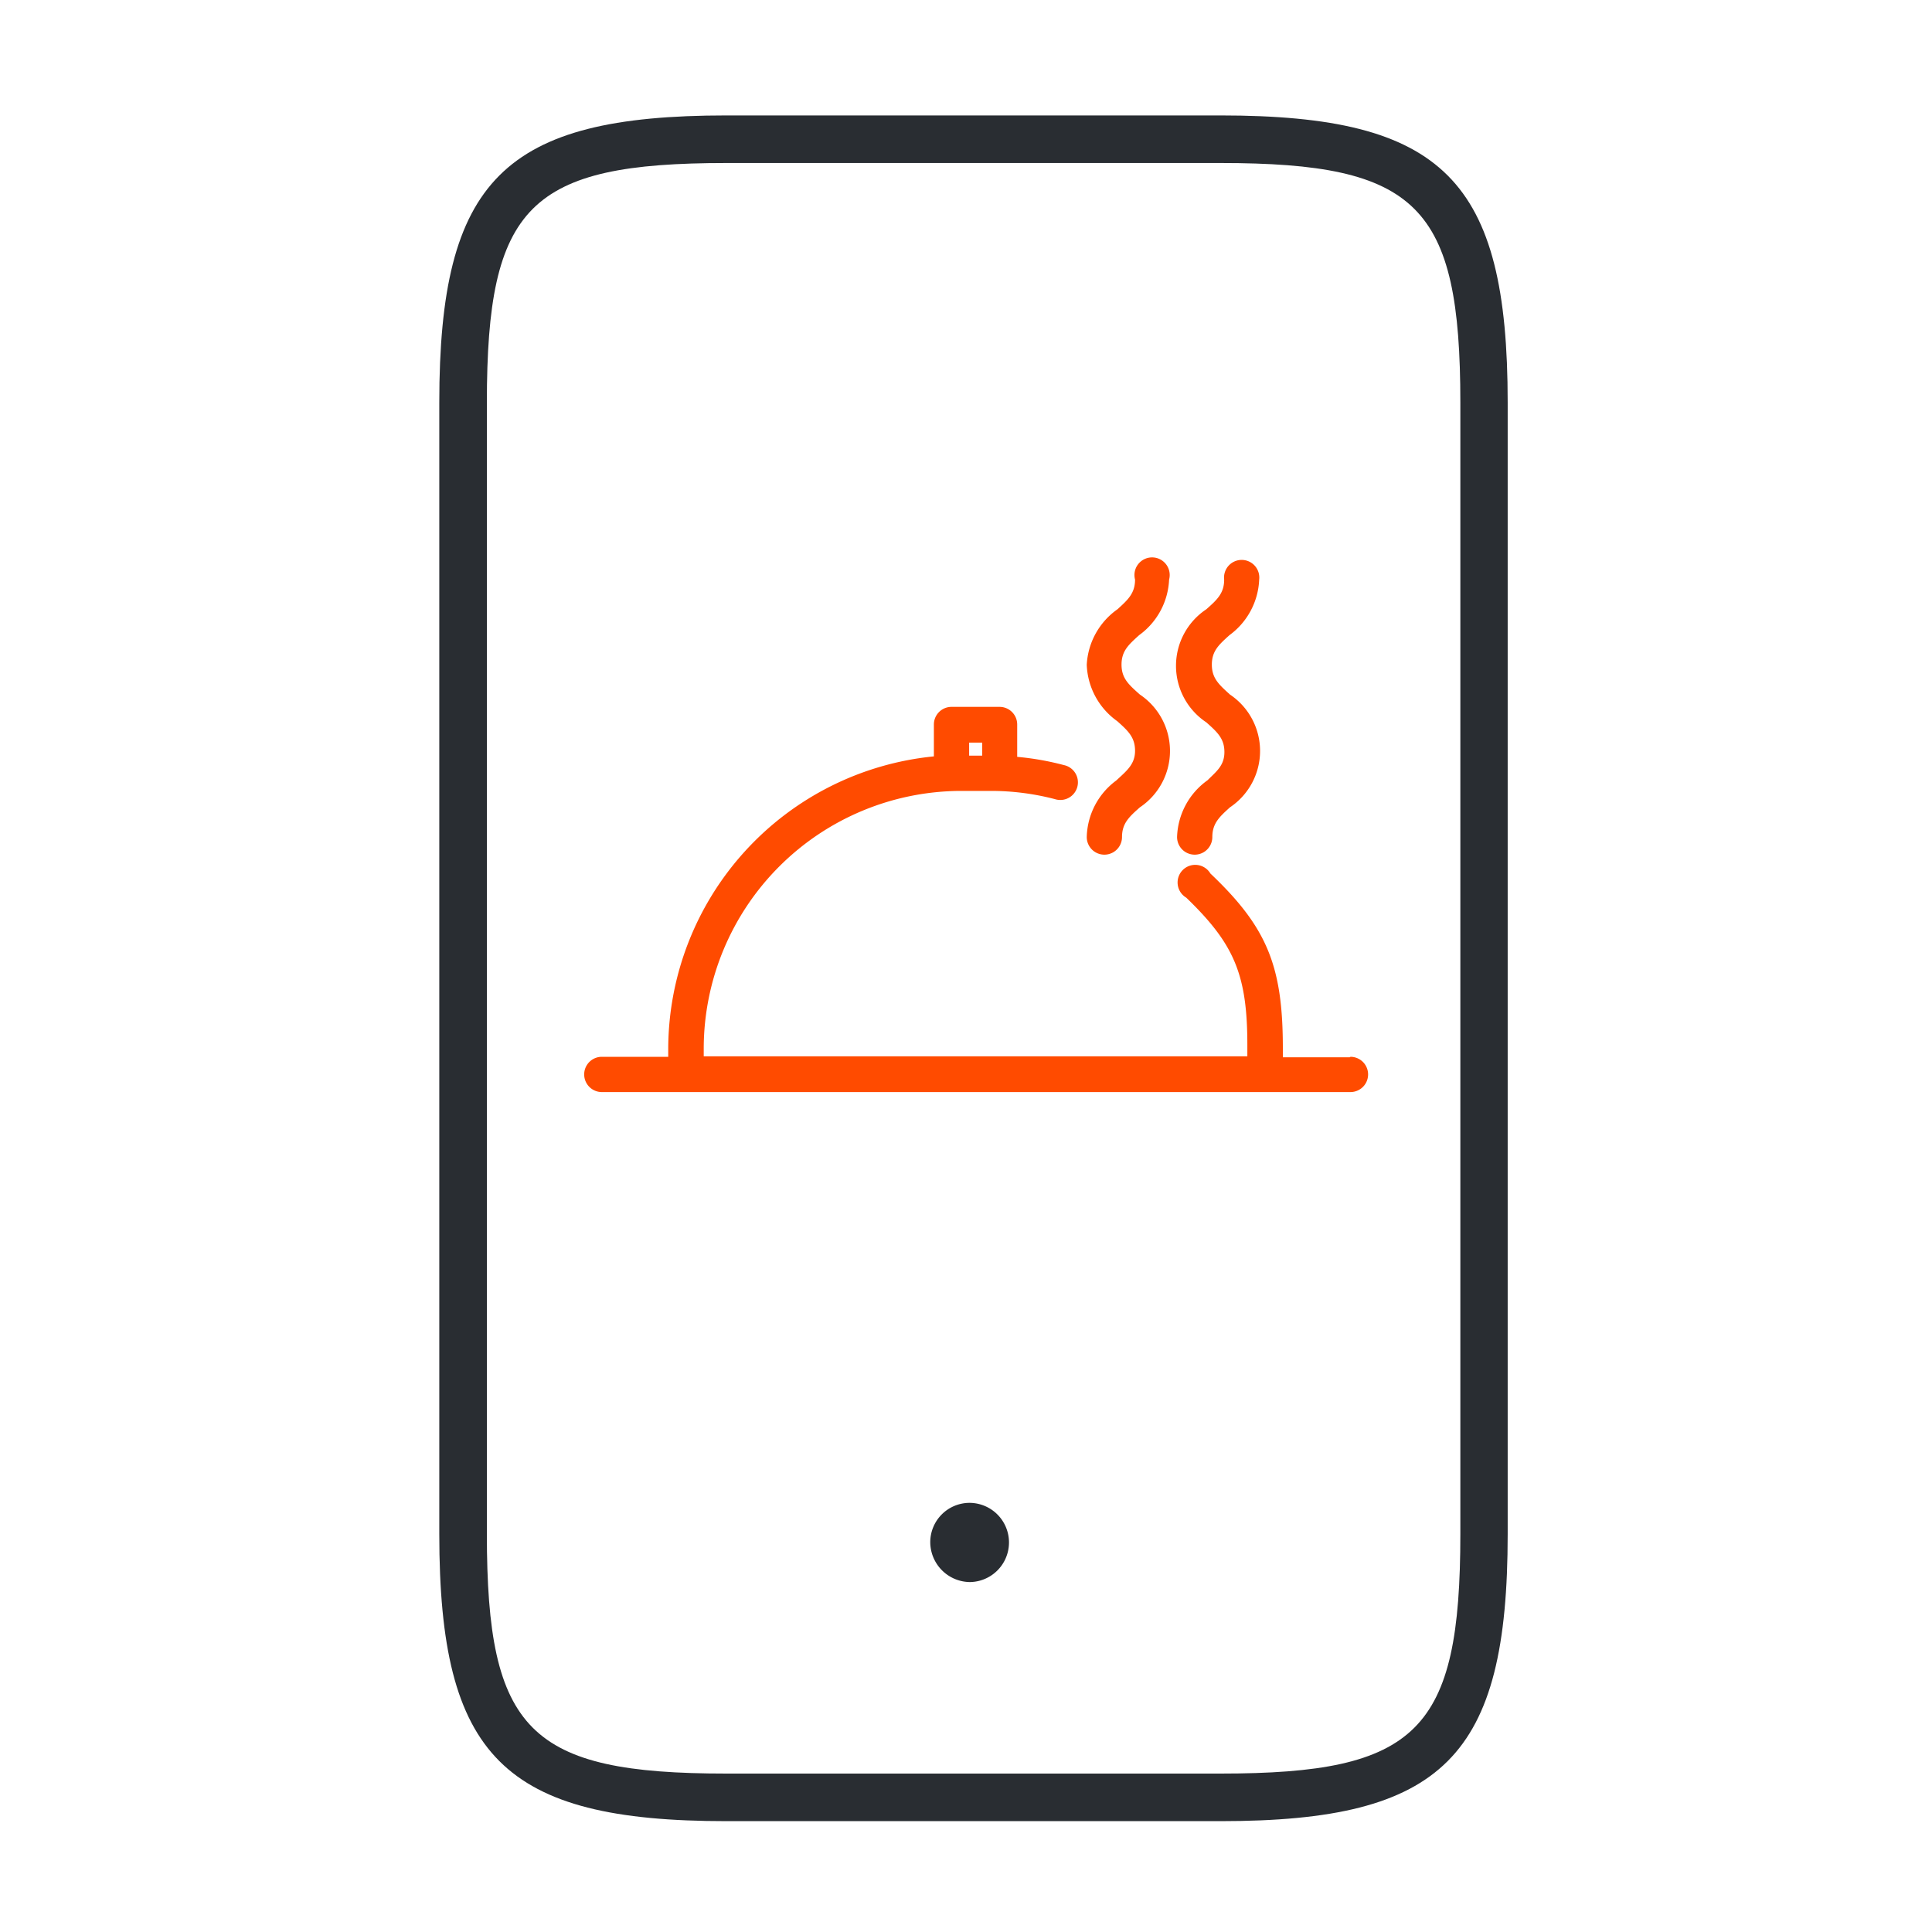
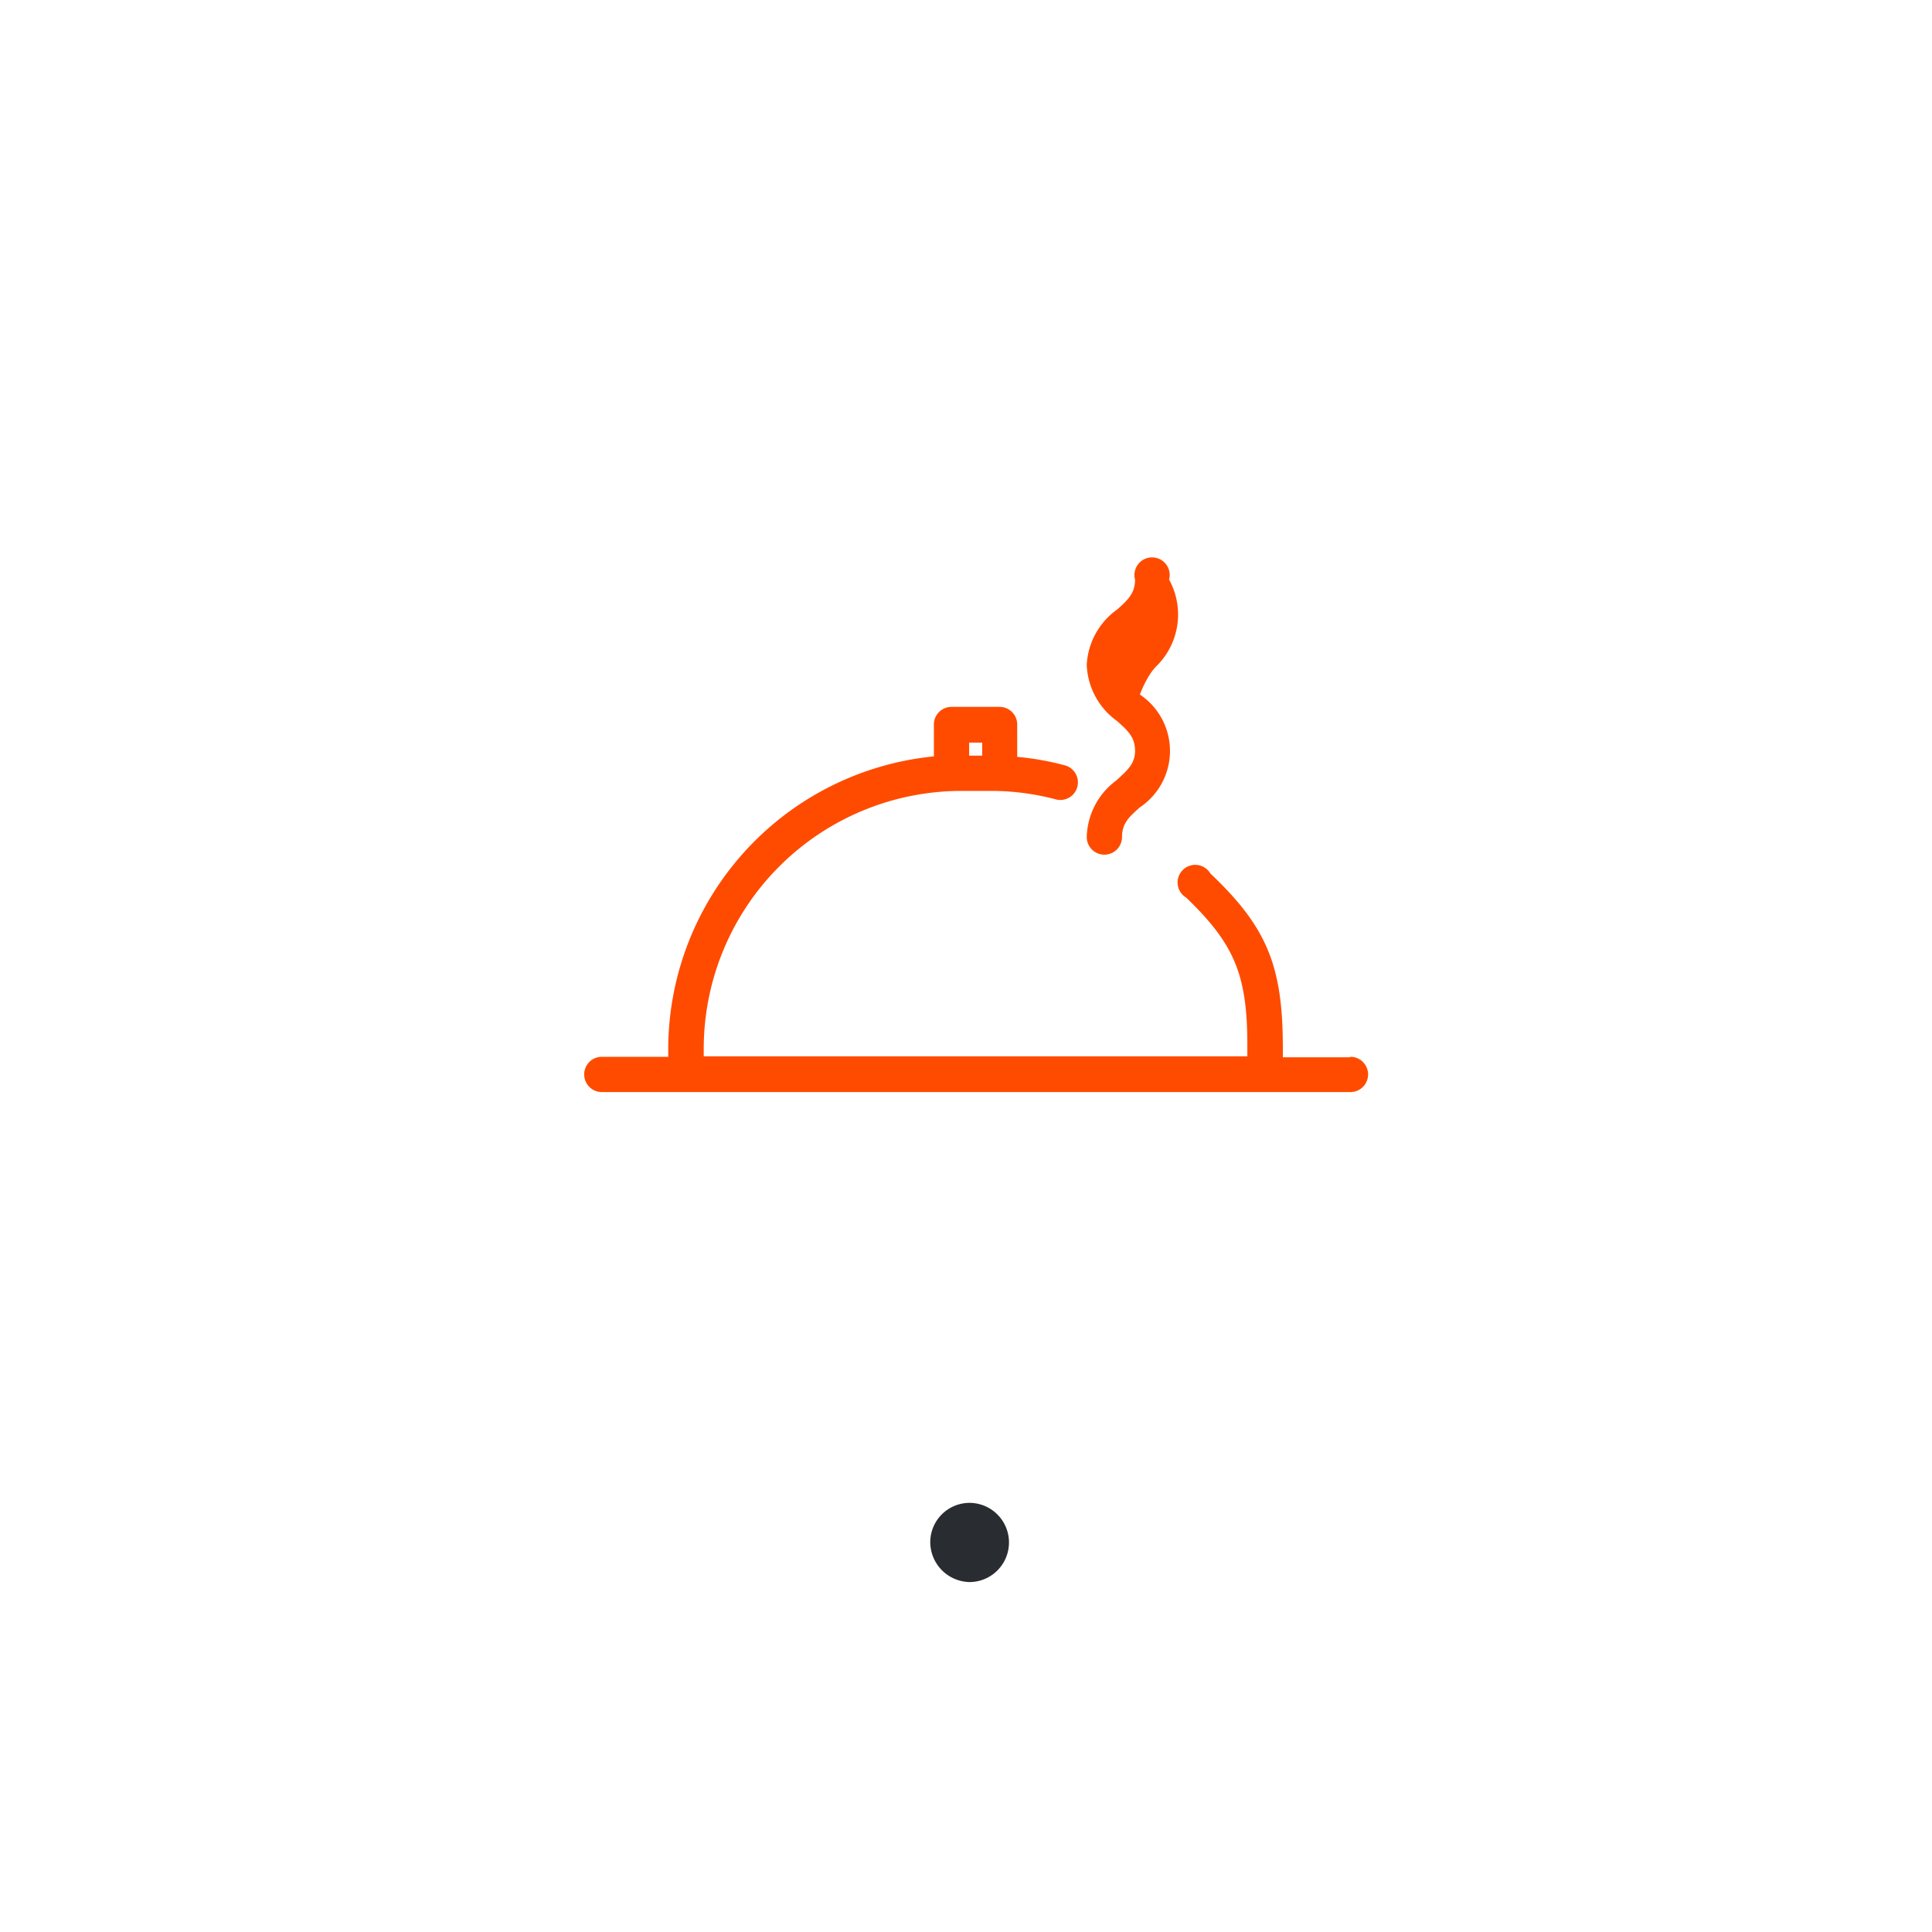
<svg xmlns="http://www.w3.org/2000/svg" id="Layer_1" data-name="Layer 1" viewBox="0 0 80 80">
  <defs>
    <style>.cls-1{fill:#292d32;}.cls-2{fill:#ff4b00;}</style>
  </defs>
-   <path class="cls-1" d="M50.54,75.41H30.08c-9.22,0-11.89-2.67-11.89-11.89V16.67c0-9.22,2.67-11.89,11.89-11.89H50.54c9.23,0,11.89,2.67,11.89,11.89V63.52C62.43,72.74,59.77,75.41,50.54,75.41ZM30.08,6.75c-8.16,0-9.92,1.76-9.92,9.92V63.52c0,8.16,1.76,9.92,9.92,9.92H50.54c8.16,0,9.93-1.76,9.93-9.92V16.67c0-8.16-1.77-9.92-9.93-9.92Z" />
  <path class="cls-1" d="M40.18,65.51a1.66,1.66,0,0,1-1.66-1.64,1.63,1.63,0,0,1,1.62-1.64h0a1.64,1.64,0,0,1,0,3.28Z" />
  <path class="cls-2" d="M55.89,43.78H53.12V43.4c0-3.4-.65-5-3-7.23a.73.73,0,1,0-1,1c2,1.93,2.54,3.2,2.53,6.19v.38H29.14V43.4A10.68,10.68,0,0,1,39.8,32.75H41a10.48,10.48,0,0,1,2.68.34.73.73,0,1,0,.37-1.41,11.47,11.47,0,0,0-1.93-.34V30a.73.73,0,0,0-.73-.73h-2a.73.73,0,0,0-.72.73v1.32a12.2,12.2,0,0,0-11,12.06v.38H24.92a.73.73,0,1,0,0,1.46h31a.73.73,0,1,0,0-1.46ZM40.13,31.29v-.54h.54v.54Z" />
-   <path class="cls-2" d="M46.22,32.32A3,3,0,0,0,45,34.66a.73.73,0,1,0,1.46,0c0-.57.3-.84.74-1.23a2.81,2.81,0,0,0,0-4.67c-.46-.41-.76-.67-.76-1.24s.3-.83.73-1.22A3,3,0,0,0,48.41,24,.73.73,0,1,0,47,24c0,.57-.3.84-.73,1.23A3,3,0,0,0,45,27.53a3,3,0,0,0,1.26,2.33c.45.4.74.67.74,1.23S46.65,31.92,46.22,32.32Z" />
-   <path class="cls-2" d="M50,32.31a3,3,0,0,0-1.26,2.35.73.73,0,0,0,1.46,0c0-.57.3-.84.73-1.23a2.81,2.81,0,0,0,0-4.67c-.45-.41-.75-.67-.75-1.24s.3-.83.73-1.22A3,3,0,0,0,52.14,24a.73.73,0,1,0-1.45,0c0,.57-.3.84-.74,1.23a2.81,2.81,0,0,0,0,4.68c.45.4.75.67.75,1.23S50.37,31.94,50,32.31Z" />
+   <path class="cls-2" d="M46.22,32.32A3,3,0,0,0,45,34.66a.73.73,0,1,0,1.46,0c0-.57.3-.84.74-1.23a2.81,2.81,0,0,0,0-4.67s.3-.83.73-1.22A3,3,0,0,0,48.41,24,.73.73,0,1,0,47,24c0,.57-.3.84-.73,1.23A3,3,0,0,0,45,27.53a3,3,0,0,0,1.26,2.33c.45.4.74.67.74,1.23S46.65,31.92,46.22,32.32Z" />
</svg>